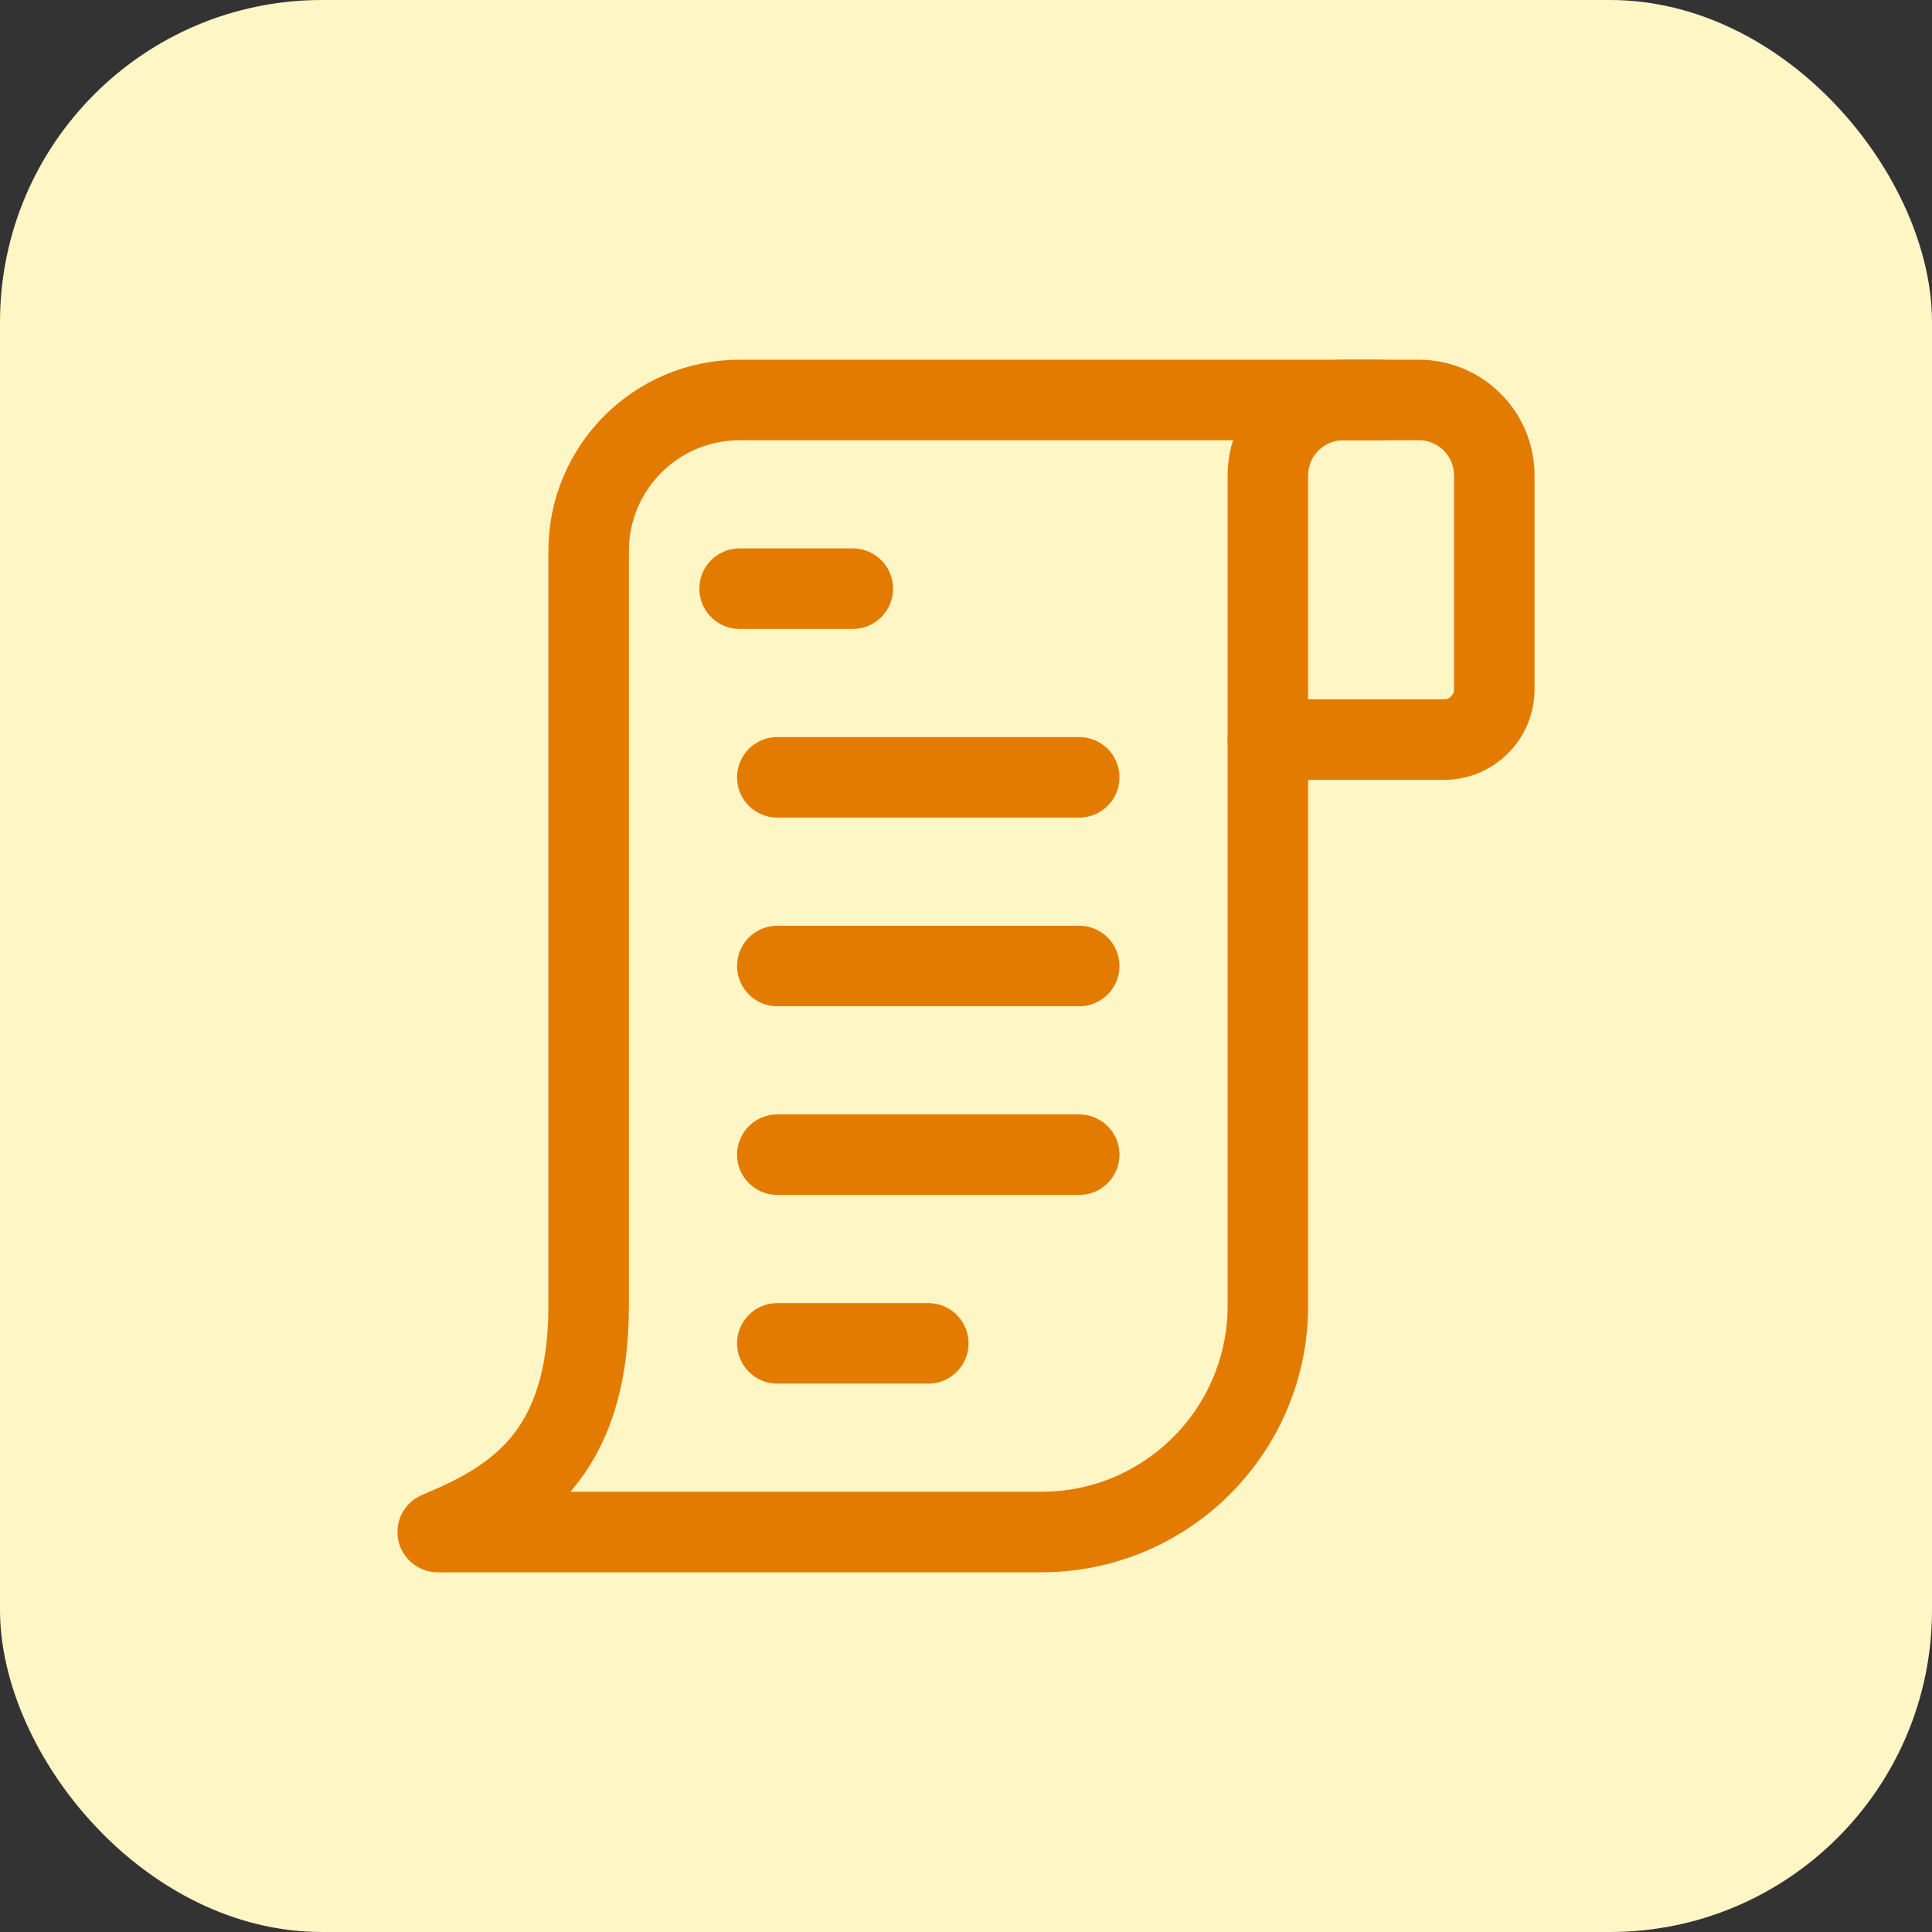
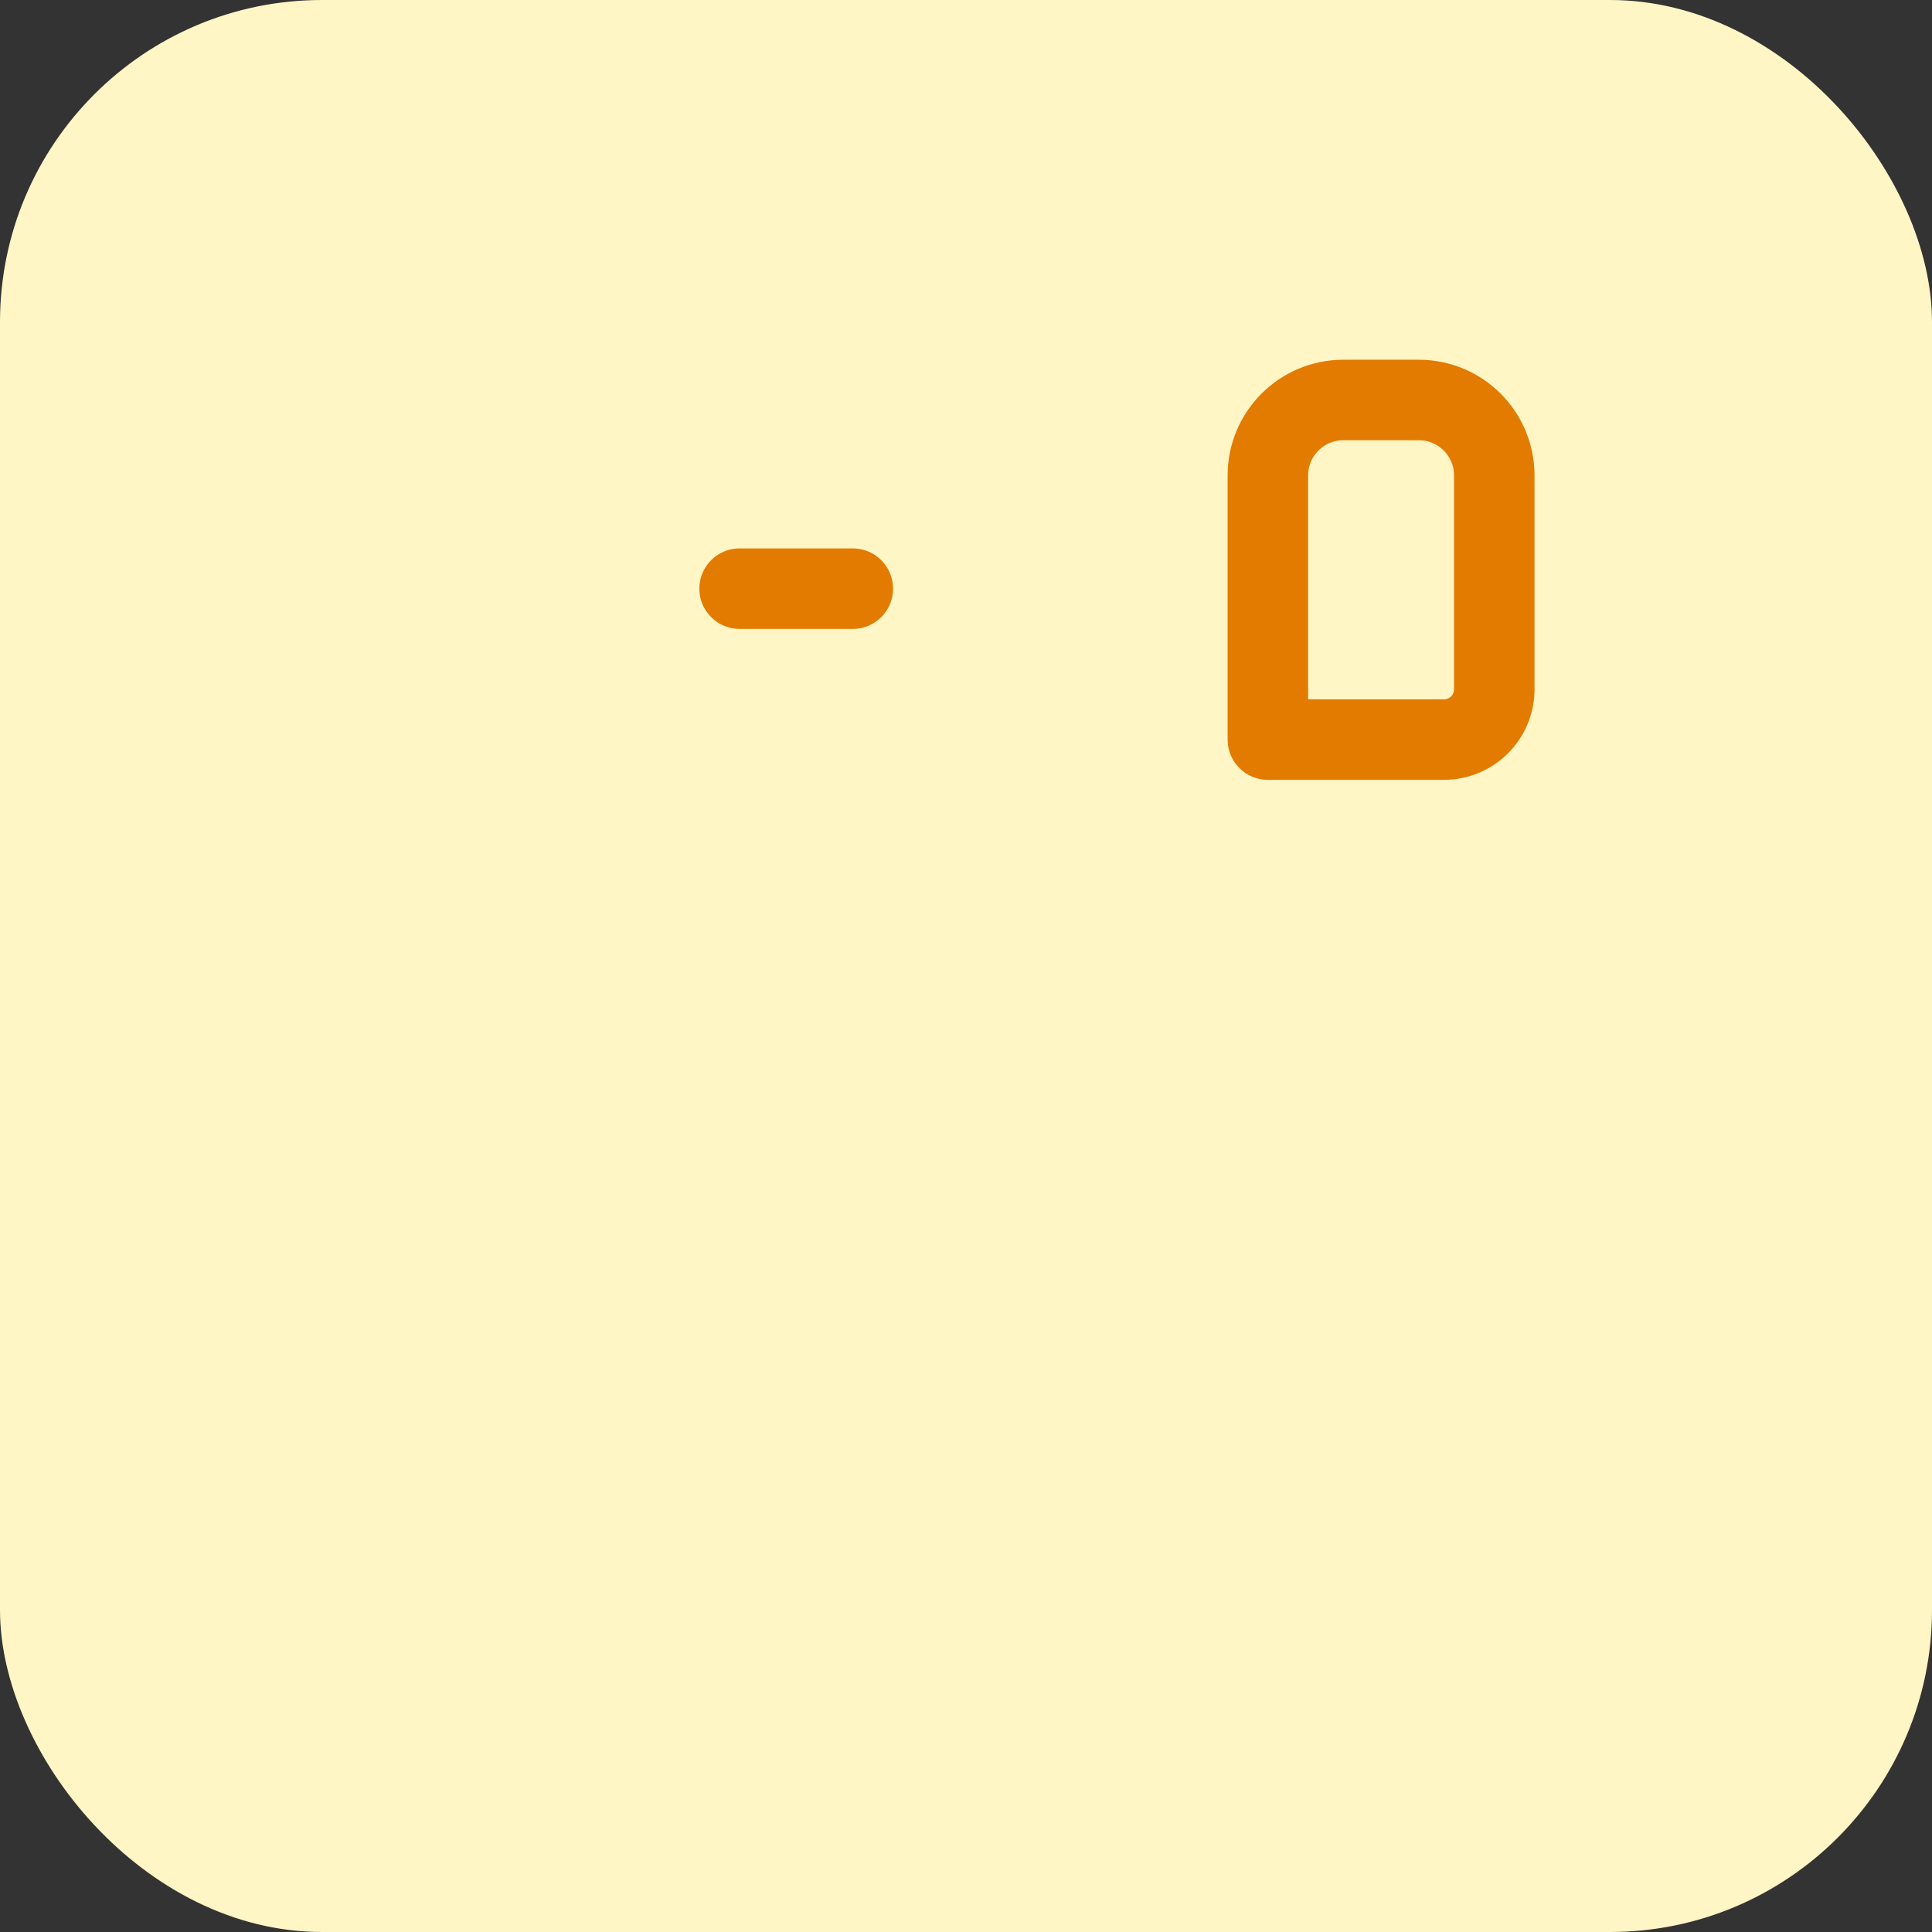
<svg xmlns="http://www.w3.org/2000/svg" fill="none" viewBox="0 0 96 96" height="96" width="96">
  <rect x="0" y="0" width="96" height="96" fill="#333333" stroke="none" />
  <rect fill="#FFF5C5" rx="16" height="96" width="96" />
  <path stroke-linejoin="round" stroke-linecap="round" stroke-width="4" stroke="#E27B00" d="M36.75 29.25H42.375" />
-   <path stroke-linejoin="round" stroke-linecap="round" stroke-width="4" stroke="#E27B00" d="M38.625 38.625H53.625" />
-   <path stroke-linejoin="round" stroke-linecap="round" stroke-width="4" stroke="#E27B00" d="M38.625 48H53.625" />
-   <path stroke-linejoin="round" stroke-linecap="round" stroke-width="4" stroke="#E27B00" d="M38.625 57.375H53.625" />
-   <path stroke-linejoin="round" stroke-linecap="round" stroke-width="4" stroke="#E27B00" d="M38.625 66.75H46.125" />
  <path stroke-linejoin="round" stroke-linecap="round" stroke-width="4" stroke="#E27B00" d="M66.75 19.875H70.5C72.571 19.875 74.25 21.554 74.25 23.625V34.25C74.25 35.631 73.131 36.75 71.75 36.75H63V23.625C63 21.554 64.679 19.875 66.75 19.875Z" clip-rule="evenodd" fill-rule="evenodd" />
-   <path stroke-linejoin="round" stroke-linecap="round" stroke-width="4" stroke="#E27B00" d="M68.625 19.875H36.75C32.608 19.875 29.25 23.233 29.25 27.375V64.875C29.25 72.375 25.5 74.565 21.75 76.125H51.75C57.963 76.125 63 71.088 63 64.875V36.75" />
</svg>